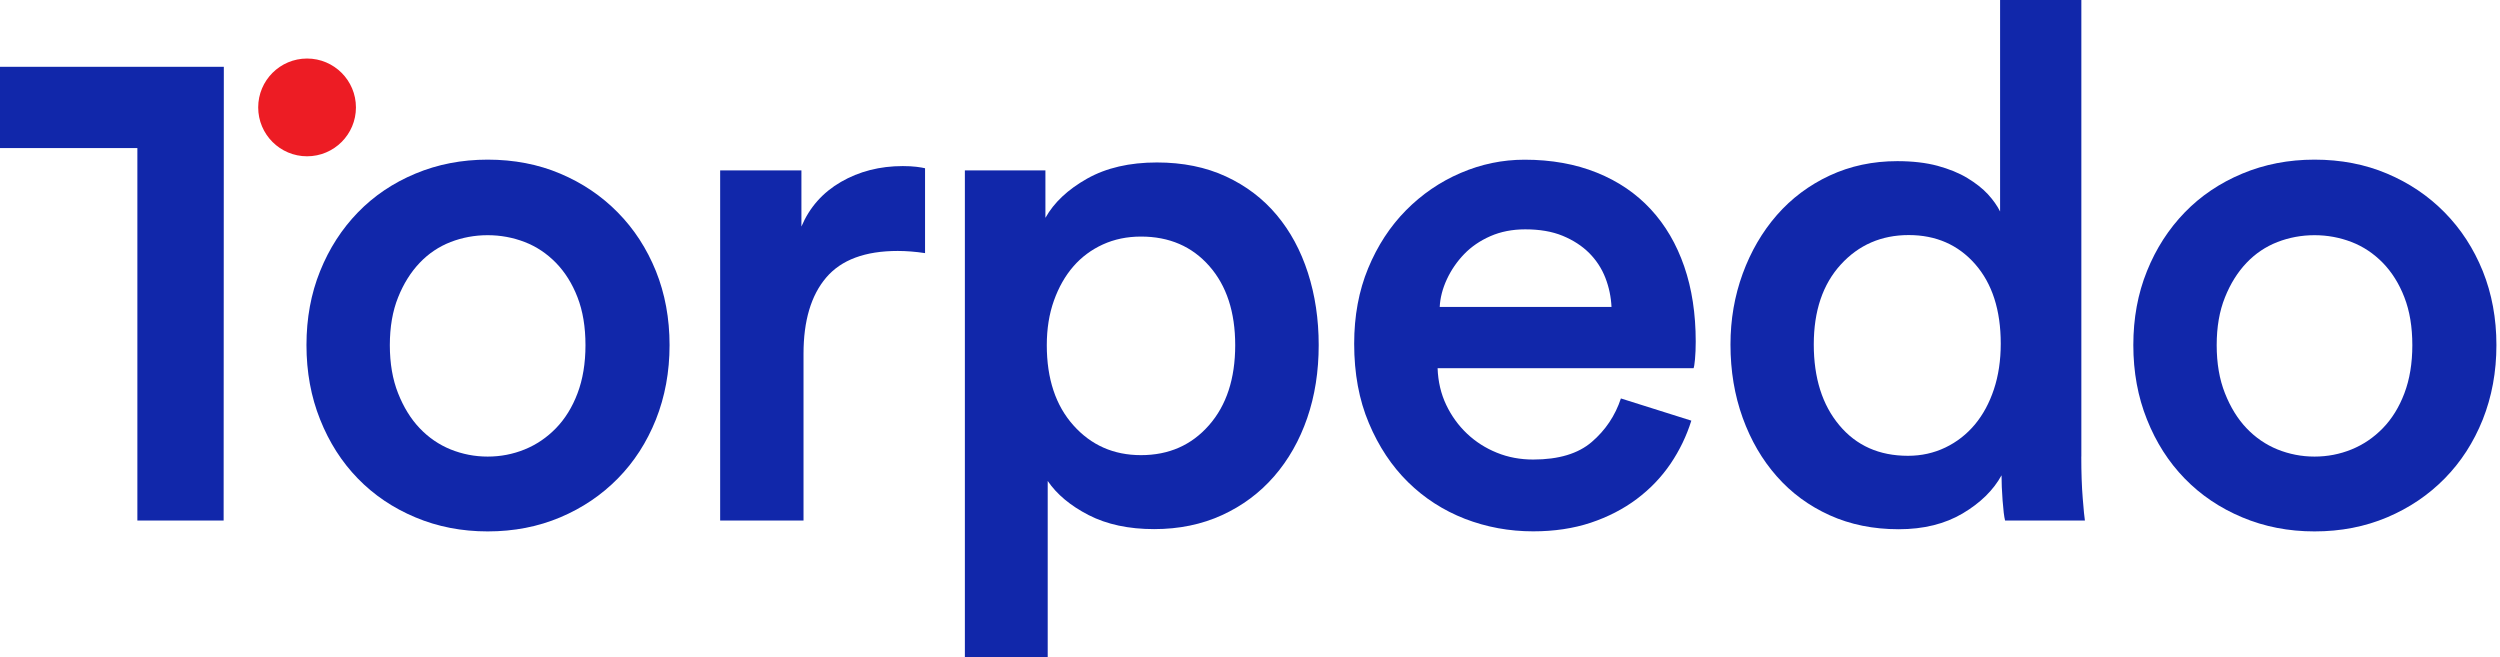
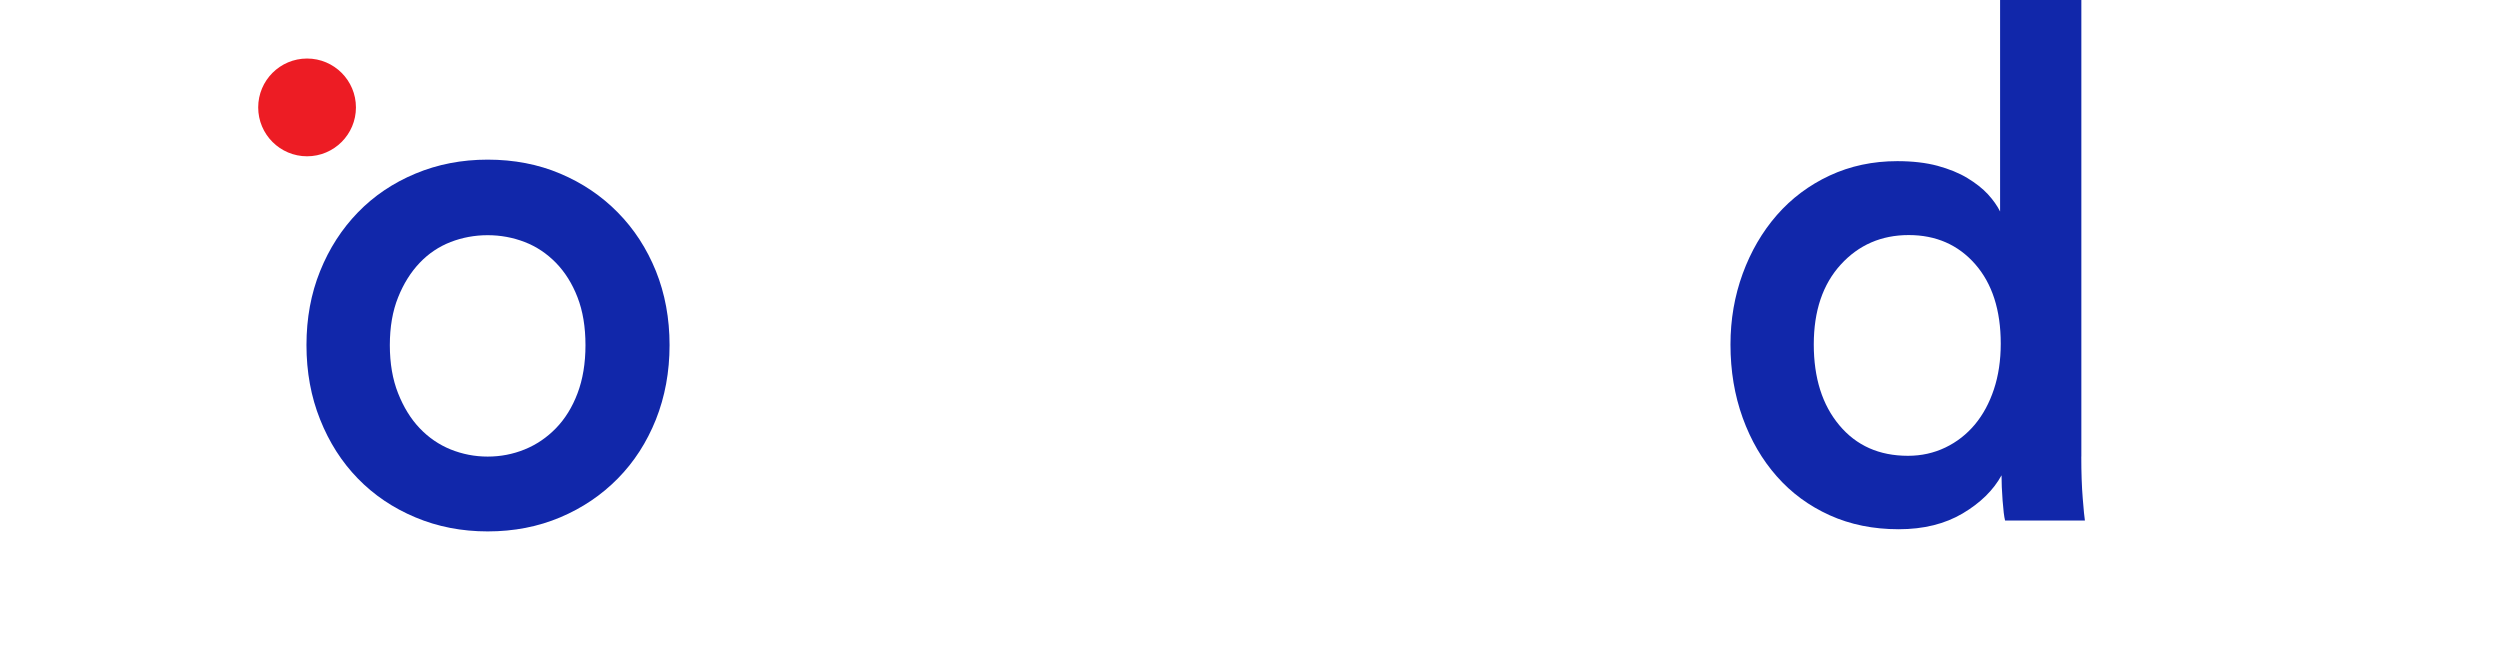
<svg xmlns="http://www.w3.org/2000/svg" width="194" height="51" viewBox="0 0 194 51" fill="none">
-   <path d="M71.784 19.642C71.04 19.53 70.331 19.474 69.664 19.474C67.135 19.474 65.284 20.162 64.112 21.539C62.939 22.915 62.353 24.888 62.353 27.452V40.396H55.884V13.224H62.19V17.578C62.822 16.089 63.842 14.937 65.259 14.116C66.671 13.3 68.272 12.888 70.056 12.888C70.464 12.888 70.816 12.908 71.117 12.944C71.412 12.979 71.636 13.02 71.784 13.056V19.642Z" fill="#1127AA" />
-   <path d="M17.354 40.396H10.66V11.491H0V5.185H17.369L17.354 40.396Z" fill="#1127AA" />
  <path d="M37.842 12.388C39.886 12.388 41.767 12.75 43.475 13.474C45.188 14.198 46.677 15.202 47.941 16.487C49.205 17.771 50.189 19.285 50.898 21.034C51.601 22.783 51.958 24.7 51.958 26.779C51.958 28.86 51.601 30.787 50.898 32.556C50.189 34.325 49.205 35.849 47.941 37.133C46.677 38.418 45.188 39.422 43.475 40.146C41.762 40.87 39.886 41.237 37.842 41.237C35.833 41.237 33.962 40.875 32.234 40.146C30.506 39.422 29.017 38.418 27.768 37.133C26.519 35.849 25.546 34.325 24.842 32.556C24.134 30.792 23.782 28.864 23.782 26.779C23.782 24.694 24.134 22.783 24.842 21.034C25.546 19.285 26.524 17.771 27.768 16.487C29.012 15.202 30.501 14.198 32.234 13.474C33.962 12.75 35.833 12.388 37.842 12.388ZM37.842 35.431C38.846 35.431 39.805 35.247 40.717 34.875C41.63 34.503 42.435 33.957 43.144 33.228C43.847 32.505 44.408 31.602 44.816 30.521C45.224 29.446 45.433 28.197 45.433 26.785C45.433 25.372 45.229 24.134 44.816 23.073C44.408 22.013 43.847 21.121 43.144 20.397C42.435 19.673 41.63 19.133 40.717 18.781C39.805 18.429 38.846 18.251 37.842 18.251C36.838 18.251 35.879 18.429 34.967 18.781C34.054 19.138 33.254 19.673 32.566 20.397C31.877 21.121 31.317 22.013 30.893 23.073C30.465 24.134 30.251 25.372 30.251 26.785C30.251 28.197 30.465 29.446 30.893 30.521C31.322 31.602 31.877 32.505 32.566 33.228C33.254 33.952 34.054 34.503 34.967 34.875C35.879 35.242 36.838 35.431 37.842 35.431Z" fill="#1127AA" />
-   <path d="M74.874 51V13.224H81.124V16.905C81.791 15.712 82.872 14.702 84.361 13.861C85.849 13.025 87.654 12.607 89.775 12.607C91.784 12.607 93.568 12.969 95.133 13.693C96.698 14.417 98.008 15.416 99.068 16.68C100.129 17.945 100.939 19.444 101.495 21.172C102.051 22.9 102.331 24.771 102.331 26.779C102.331 28.824 102.035 30.715 101.439 32.443C100.843 34.172 99.986 35.681 98.875 36.96C97.758 38.245 96.412 39.249 94.832 39.973C93.252 40.697 91.493 41.059 89.561 41.059C87.588 41.059 85.895 40.697 84.483 39.973C83.071 39.249 82.011 38.362 81.302 37.322V50.99H74.874V51ZM95.852 26.785C95.852 24.22 95.184 22.171 93.843 20.647C92.502 19.122 90.738 18.358 88.541 18.358C87.46 18.358 86.477 18.562 85.584 18.969C84.692 19.377 83.927 19.943 83.295 20.672C82.663 21.396 82.159 22.283 81.786 23.323C81.414 24.363 81.231 25.52 81.231 26.785C81.231 29.39 81.919 31.465 83.295 33.004C84.672 34.549 86.42 35.319 88.541 35.319C90.698 35.319 92.456 34.549 93.812 33.004C95.174 31.459 95.852 29.385 95.852 26.785Z" fill="#1127AA" />
-   <path d="M131.247 32.642C130.875 33.835 130.334 34.952 129.631 35.992C128.922 37.032 128.05 37.944 127.01 38.724C125.97 39.504 124.777 40.116 123.437 40.565C122.096 41.008 120.612 41.232 118.976 41.232C117.115 41.232 115.351 40.906 113.674 40.259C112.002 39.606 110.529 38.658 109.264 37.414C108 36.17 106.986 34.646 106.226 32.836C105.461 31.031 105.084 28.977 105.084 26.673C105.084 24.516 105.446 22.564 106.17 20.815C106.894 19.066 107.873 17.568 109.101 16.324C110.33 15.08 111.742 14.111 113.343 13.423C114.943 12.735 116.595 12.393 118.308 12.393C120.388 12.393 122.259 12.73 123.916 13.398C125.573 14.065 126.964 15.014 128.101 16.242C129.238 17.471 130.1 18.949 130.696 20.677C131.293 22.406 131.588 24.353 131.588 26.509C131.588 27.029 131.568 27.483 131.532 27.876C131.497 28.268 131.456 28.498 131.42 28.574H111.558C111.594 29.614 111.818 30.562 112.226 31.419C112.634 32.275 113.174 33.02 113.842 33.652C114.51 34.284 115.285 34.778 116.157 35.13C117.029 35.487 117.972 35.66 118.976 35.66C120.949 35.66 122.463 35.207 123.523 34.294C124.584 33.382 125.338 32.26 125.782 30.919L131.247 32.642ZM125.053 23.823C125.017 23.043 124.859 22.288 124.579 21.564C124.298 20.84 123.88 20.198 123.324 19.637C122.769 19.082 122.075 18.633 121.26 18.297C120.439 17.96 119.476 17.797 118.359 17.797C117.355 17.797 116.452 17.976 115.652 18.327C114.852 18.679 114.174 19.143 113.618 19.719C113.062 20.295 112.614 20.948 112.277 21.672C111.941 22.395 111.757 23.114 111.722 23.818H125.053V23.823Z" fill="#1127AA" />
  <path d="M161.508 35.431C161.508 36.659 161.544 37.74 161.62 38.668C161.697 39.601 161.748 40.177 161.789 40.396H155.595C155.518 40.101 155.457 39.581 155.401 38.836C155.345 38.092 155.319 37.439 155.319 36.884C154.687 38.036 153.683 39.025 152.306 39.841C150.93 40.656 149.273 41.069 147.341 41.069C145.368 41.069 143.584 40.707 141.983 39.983C140.382 39.259 139.016 38.255 137.884 36.97C136.747 35.686 135.866 34.172 135.233 32.423C134.601 30.674 134.285 28.778 134.285 26.734C134.285 24.802 134.601 22.966 135.233 21.238C135.866 19.51 136.747 17.996 137.884 16.691C139.021 15.391 140.387 14.366 141.983 13.622C143.584 12.877 145.332 12.505 147.229 12.505C148.417 12.505 149.462 12.628 150.354 12.867C151.246 13.112 152.021 13.423 152.668 13.816C153.316 14.208 153.846 14.626 154.259 15.07C154.667 15.518 154.983 15.962 155.207 16.41V0H161.513V35.431H161.508ZM140.749 26.724C140.749 29.329 141.407 31.419 142.732 32.999C144.053 34.58 145.827 35.37 148.06 35.37C149.1 35.37 150.068 35.156 150.961 34.727C151.853 34.299 152.612 33.703 153.25 32.943C153.882 32.183 154.376 31.271 154.728 30.21C155.08 29.15 155.258 27.967 155.258 26.667C155.258 24.062 154.595 22.008 153.275 20.499C151.955 18.995 150.232 18.241 148.116 18.241C146 18.241 144.236 19.005 142.845 20.529C141.448 22.059 140.749 24.124 140.749 26.724Z" fill="#1127AA" />
-   <path d="M179.606 12.388C181.65 12.388 183.531 12.75 185.239 13.474C186.952 14.198 188.441 15.202 189.705 16.487C190.969 17.771 191.953 19.285 192.662 21.034C193.365 22.783 193.722 24.7 193.722 26.779C193.722 28.86 193.365 30.787 192.662 32.556C191.953 34.325 190.969 35.849 189.705 37.133C188.441 38.418 186.952 39.422 185.239 40.146C183.526 40.87 181.65 41.237 179.606 41.237C177.597 41.237 175.727 40.875 173.998 40.146C172.27 39.422 170.781 38.418 169.532 37.133C168.283 35.849 167.31 34.325 166.606 32.556C165.898 30.792 165.546 28.864 165.546 26.779C165.546 24.694 165.898 22.783 166.606 21.034C167.31 19.285 168.289 17.771 169.532 16.487C170.776 15.202 172.265 14.198 173.998 13.474C175.727 12.75 177.597 12.388 179.606 12.388ZM179.606 35.431C180.61 35.431 181.569 35.247 182.481 34.875C183.394 34.503 184.199 33.957 184.908 33.228C185.611 32.505 186.172 31.602 186.58 30.521C186.988 29.446 187.197 28.197 187.197 26.785C187.197 25.372 186.993 24.134 186.58 23.073C186.172 22.013 185.611 21.121 184.908 20.397C184.199 19.673 183.394 19.133 182.481 18.781C181.569 18.429 180.61 18.251 179.606 18.251C178.602 18.251 177.643 18.429 176.731 18.781C175.818 19.138 175.018 19.673 174.33 20.397C173.641 21.121 173.081 22.013 172.658 23.073C172.229 24.134 172.015 25.372 172.015 26.785C172.015 28.197 172.229 29.446 172.658 30.521C173.086 31.602 173.641 32.505 174.33 33.228C175.018 33.952 175.818 34.503 176.731 34.875C177.643 35.242 178.602 35.431 179.606 35.431Z" fill="#1127AA" />
  <path d="M23.828 12.128C25.923 12.128 27.621 10.43 27.621 8.335C27.621 6.24 25.923 4.542 23.828 4.542C21.734 4.542 20.036 6.24 20.036 8.335C20.036 10.43 21.734 12.128 23.828 12.128Z" fill="#ED1C24" />
</svg>